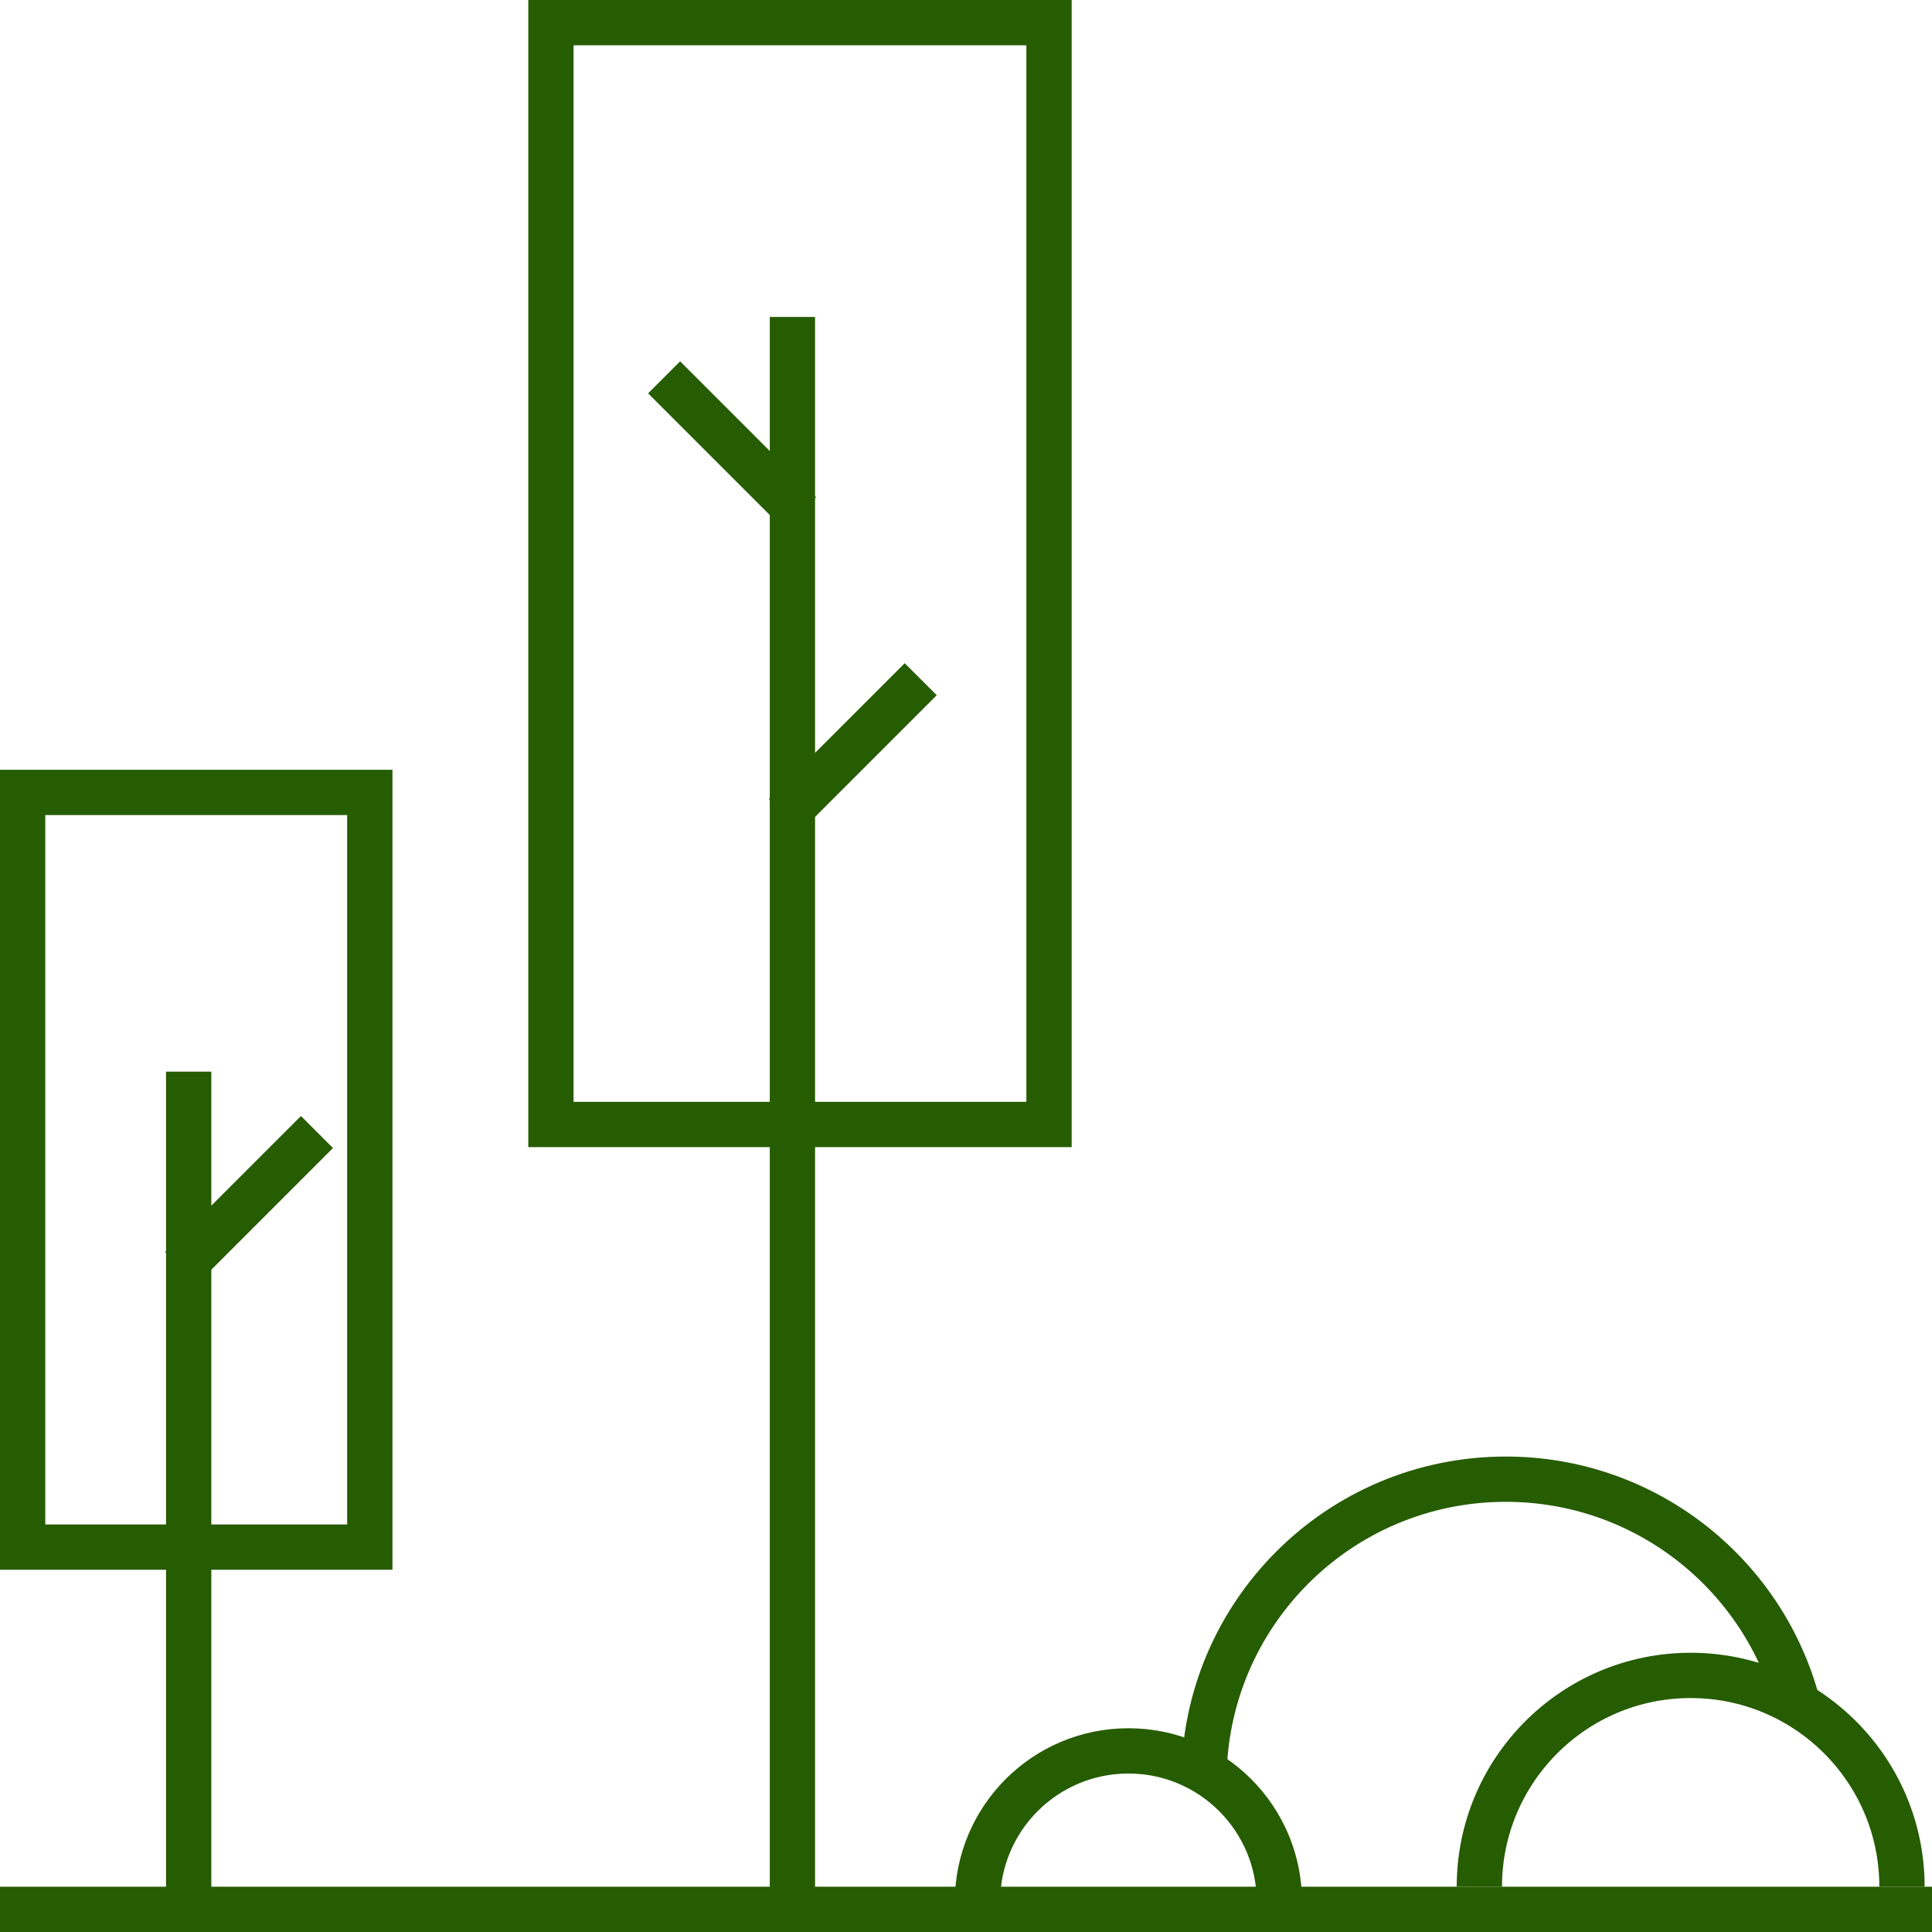
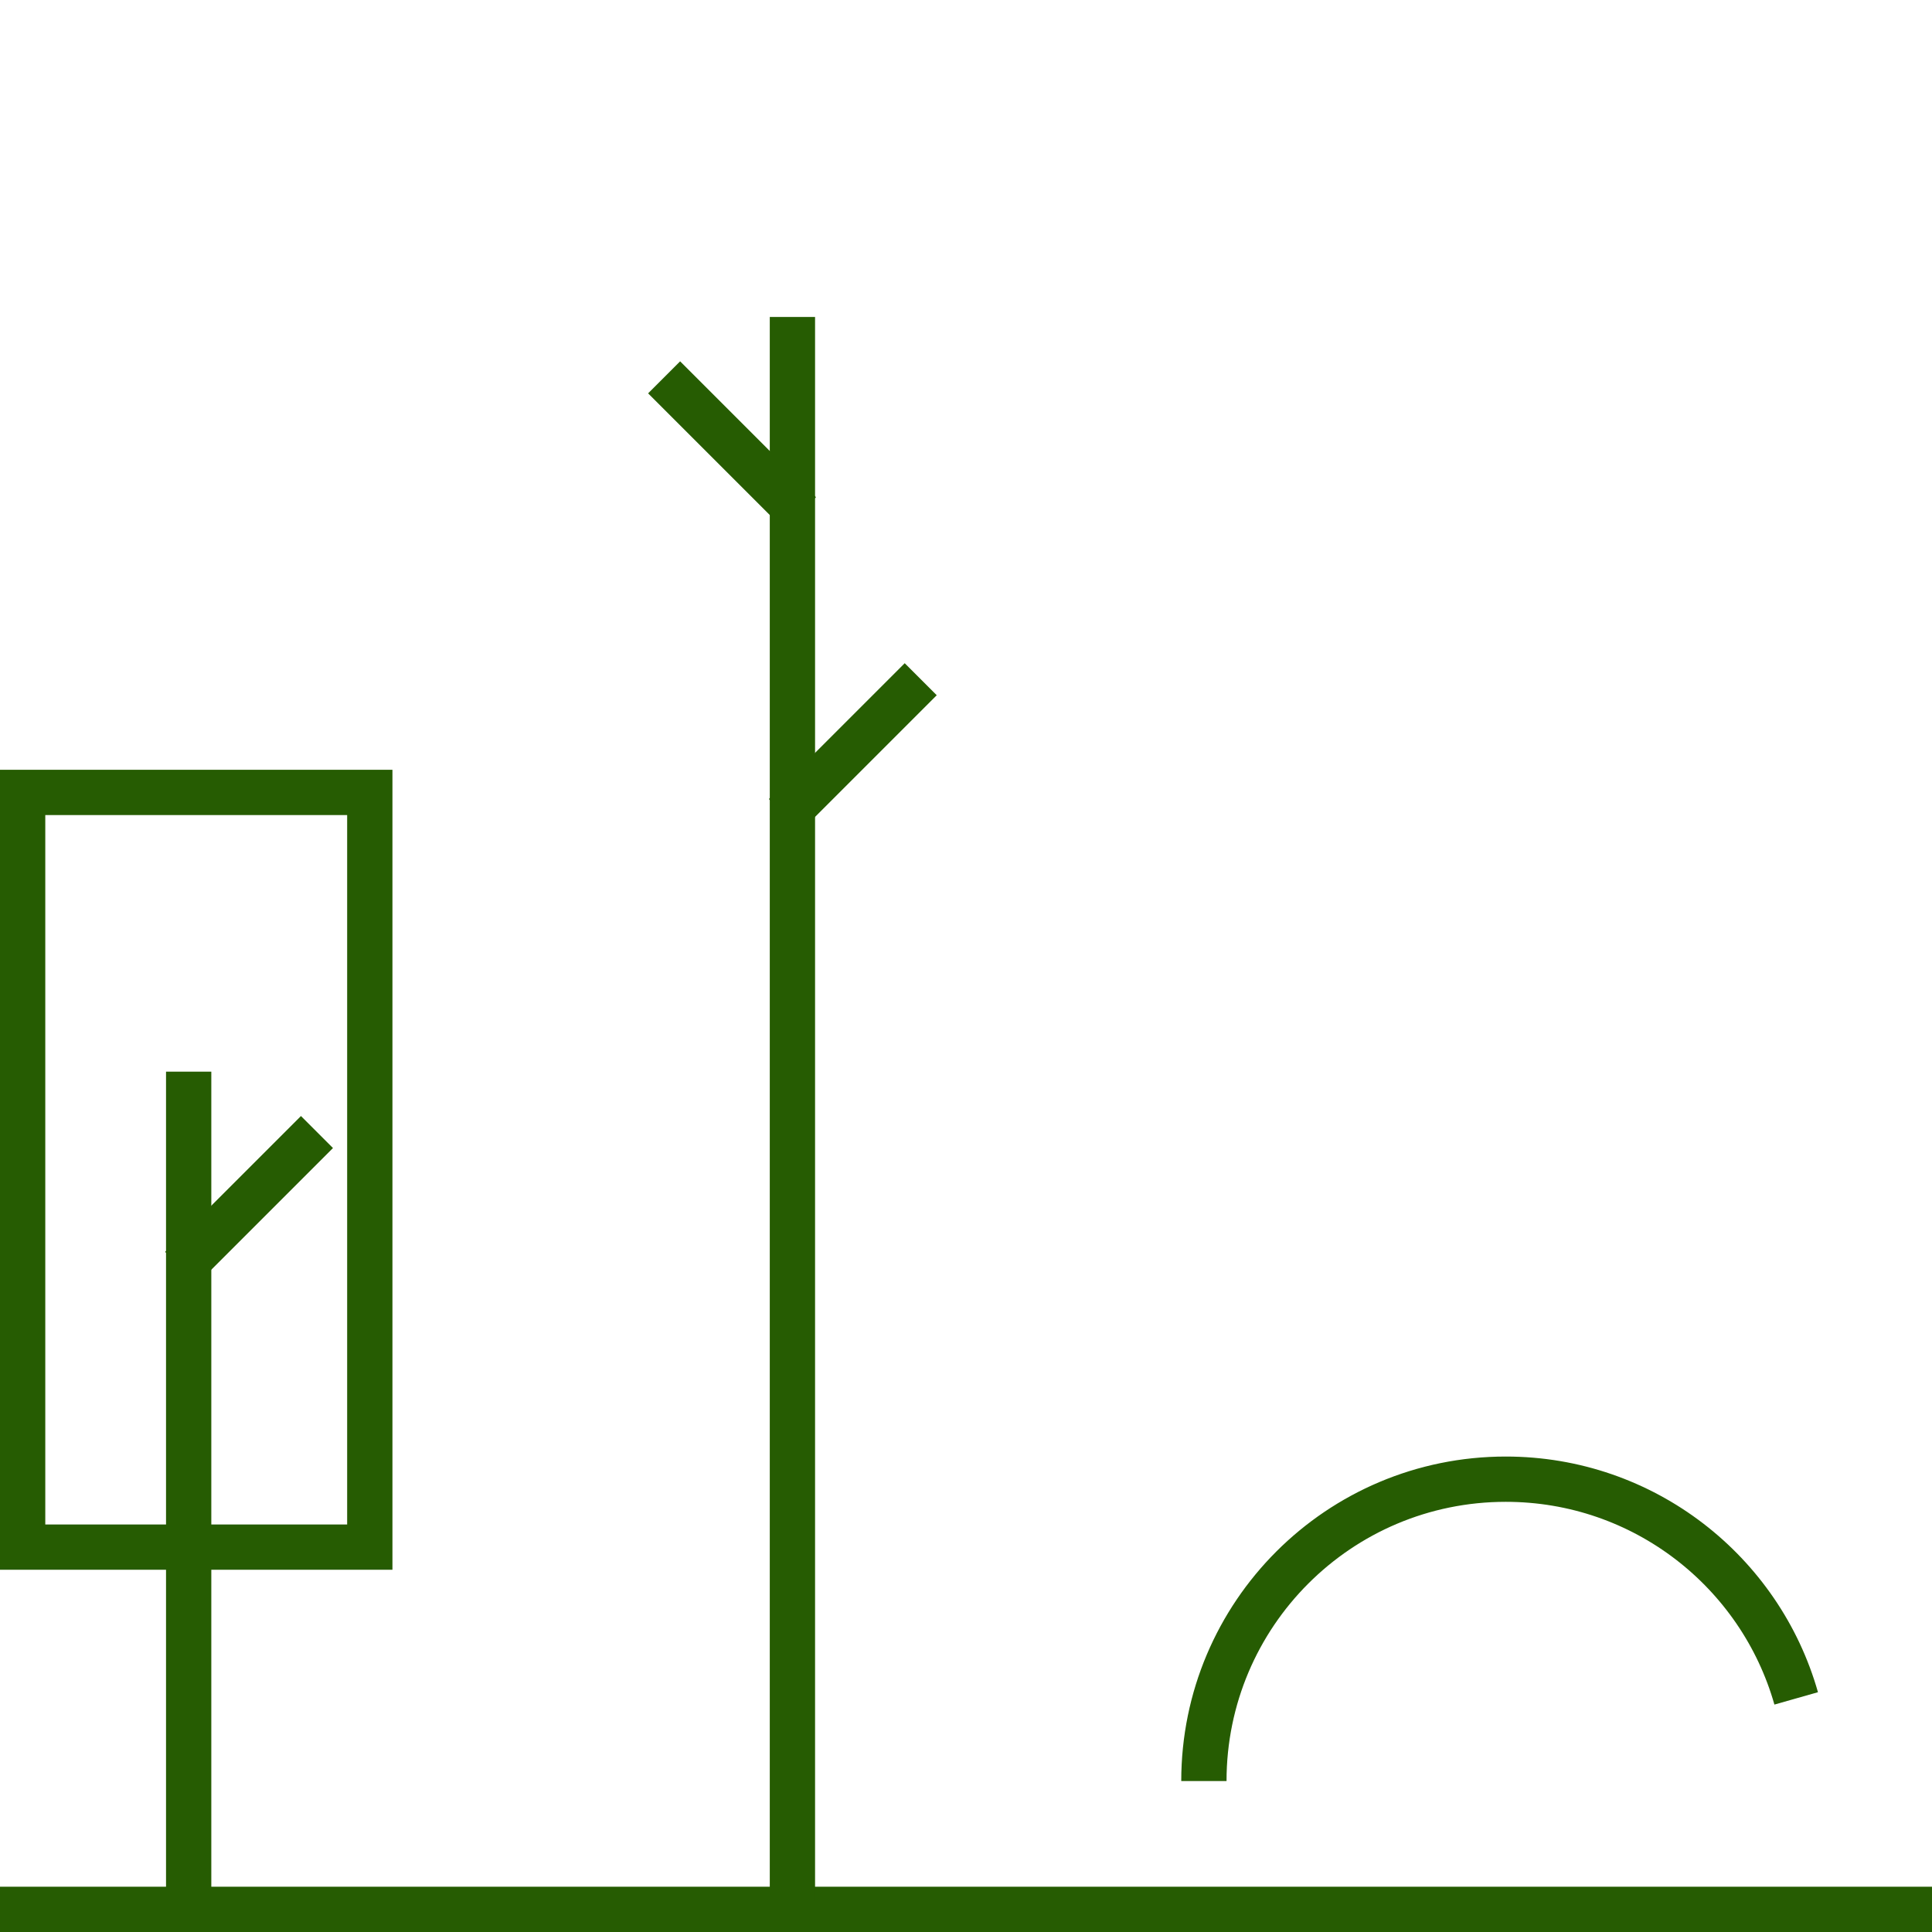
<svg xmlns="http://www.w3.org/2000/svg" version="1.1" id="Layer_1" x="0px" y="0px" width="128px" height="128px" viewBox="0 0 128 128" enable-background="new 0 0 128 128" xml:space="preserve">
  <g>
    <rect y="125" fill="#265c02" width="128" height="3" />
    <g>
      <path fill="#265c02" d="M26,51v53H0V51H26 M23,54H3v47.001h20V54L23,54z" />
    </g>
    <rect x="11" y="71" fill="#265c02" width="3" height="55" />
    <line fill="none" stroke="#265c02" stroke-width="3" x1="12" y1="84" x2="21" y2="75" />
    <g>
-       <path fill="#265c02" d="M71,0v76H35V0H71 M68,3H38v70h30V3L68,3z" />
-     </g>
+       </g>
    <rect x="51" y="21" fill="#265c02" width="3" height="105" />
    <line fill="none" stroke="#265c02" stroke-width="3" x1="52" y1="54" x2="61" y2="45" />
    <line fill="none" stroke="#265c02" stroke-width="3" x1="53" y1="34" x2="44" y2="25" />
-     <path fill="none" stroke="#265c02" stroke-width="3" d="M84.761,126c0-5.522-4.477-10-10-10s-10,4.478-10,10" />
-     <path fill="none" stroke="#265c02" stroke-width="3" d="M126.011,125c0-7.73-6.27-14-14-14s-14,6.27-14,14" />
    <path fill="none" stroke="#265c02" stroke-width="3" d="M119.002,112.523C116.622,104.139,108.912,98,99.761,98   c-11.051,0-20,8.951-20,20" />
  </g>
</svg>